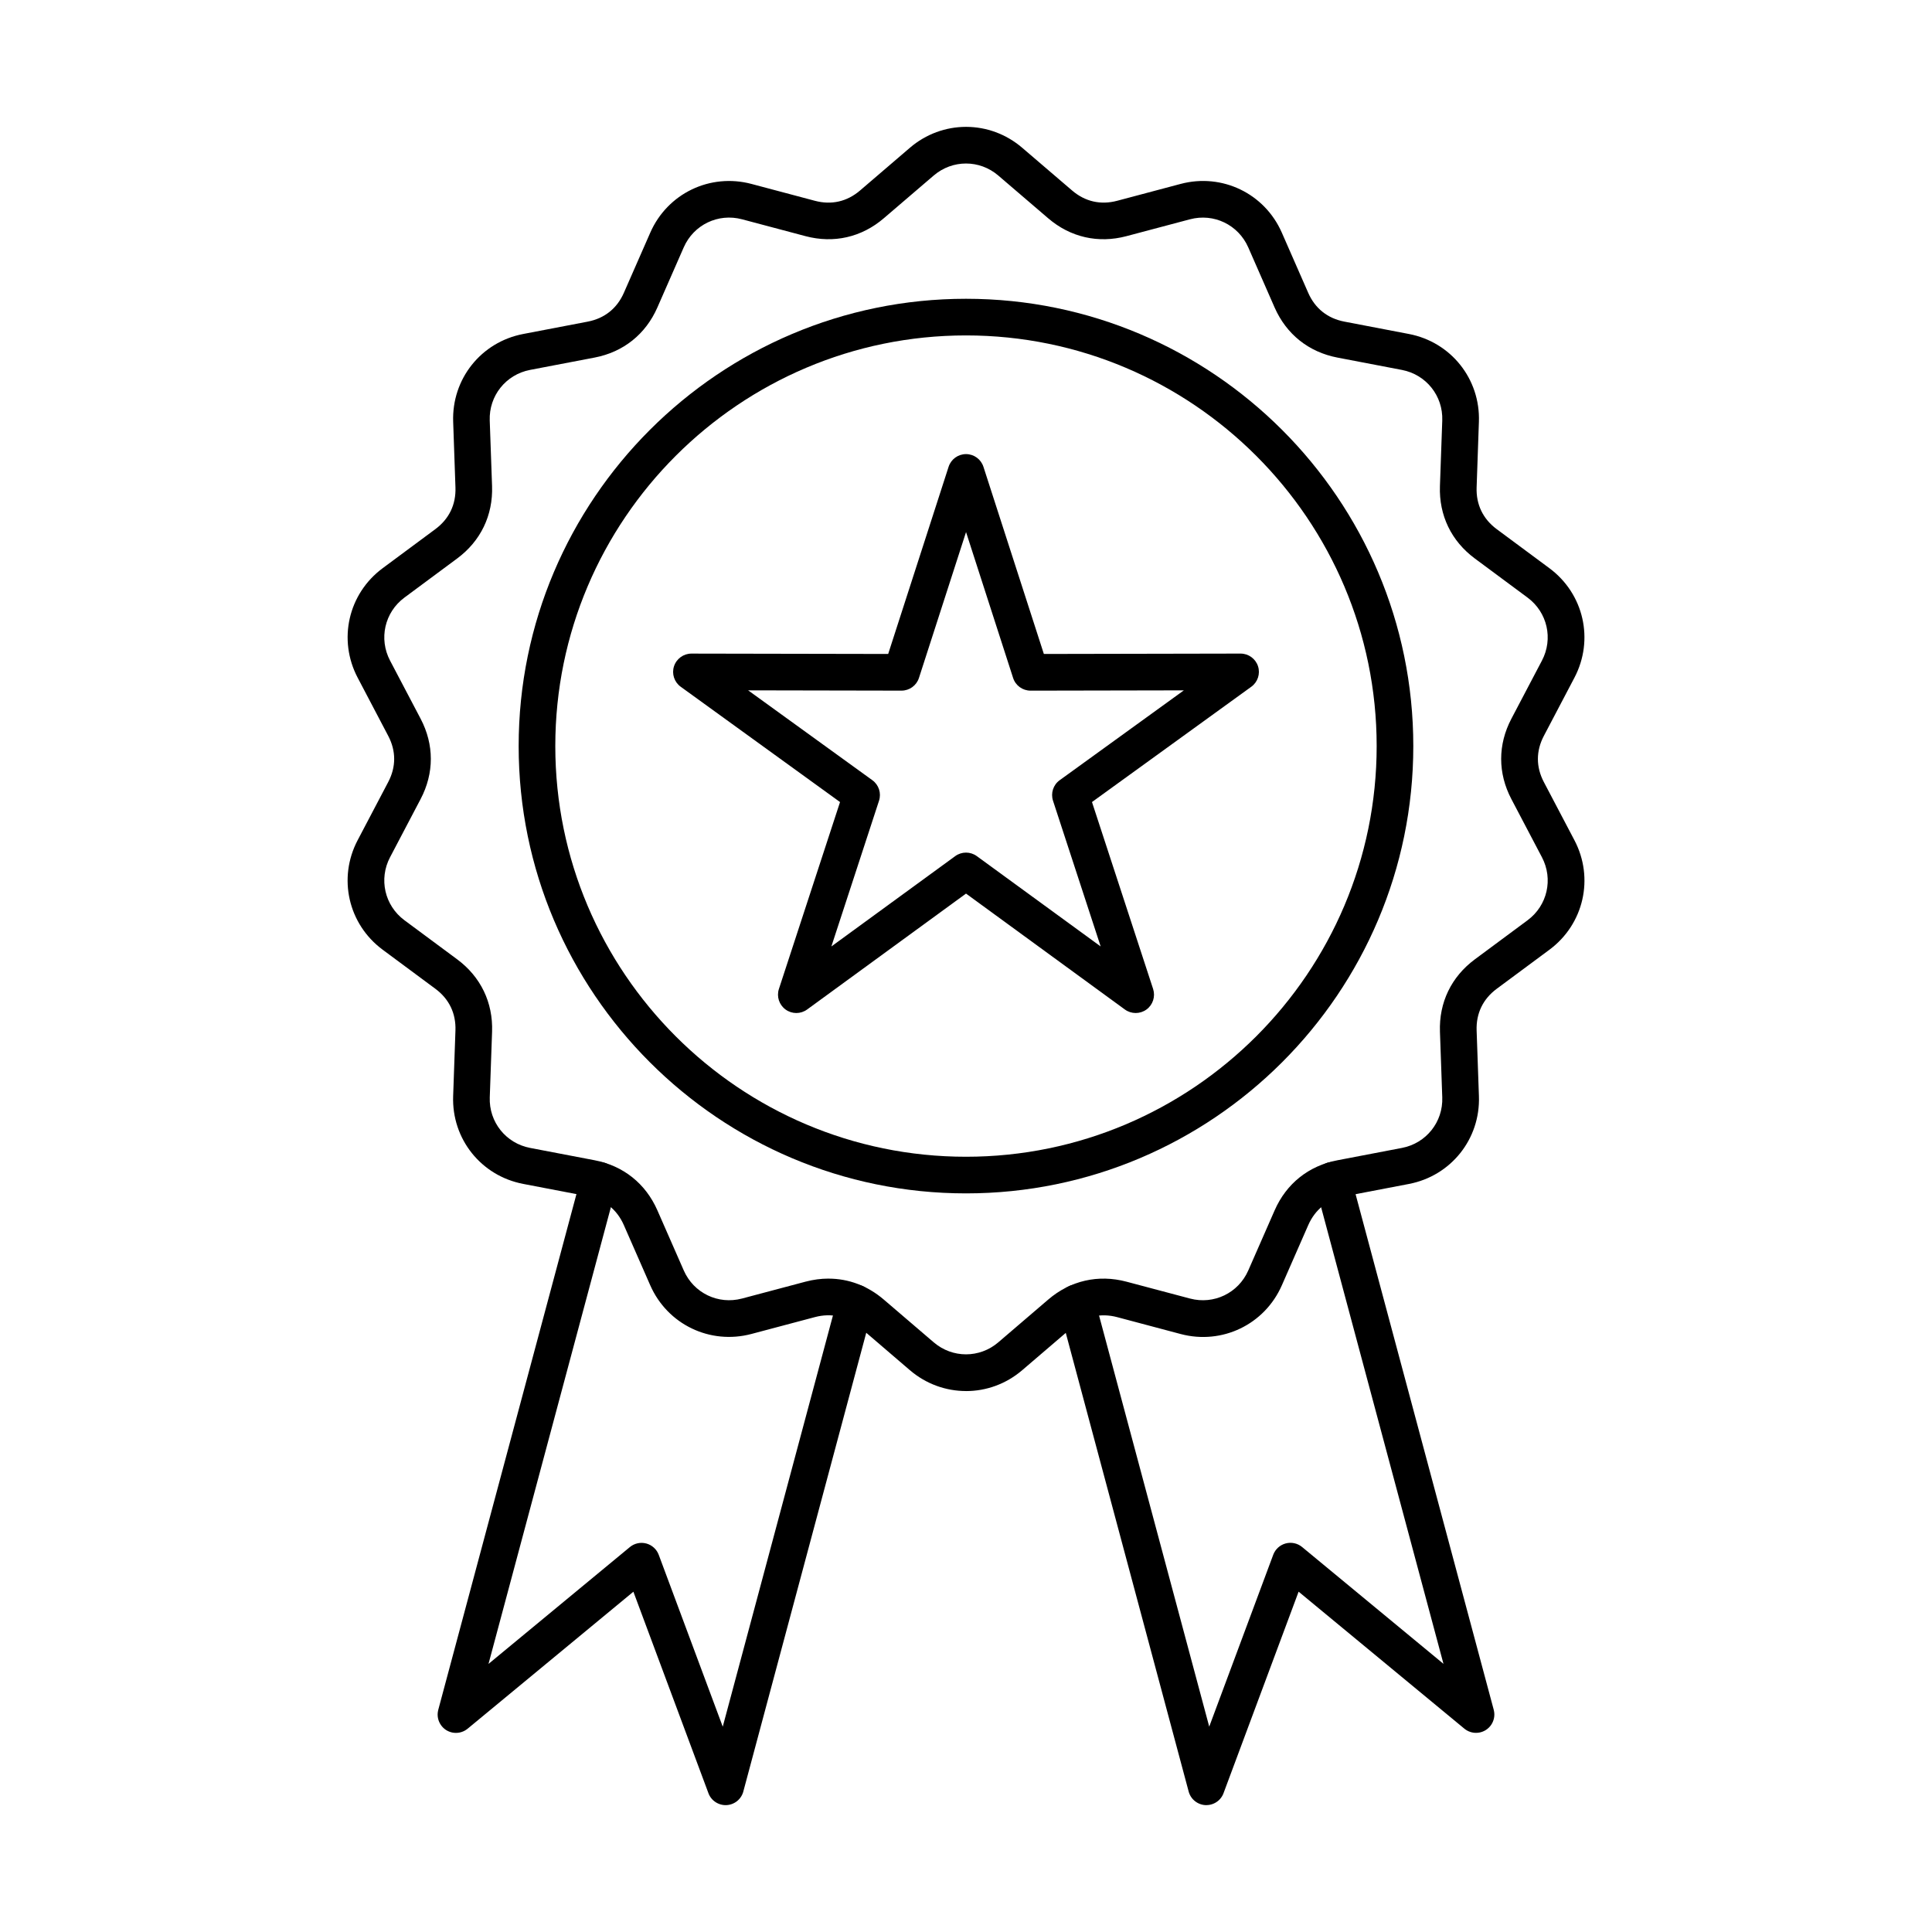
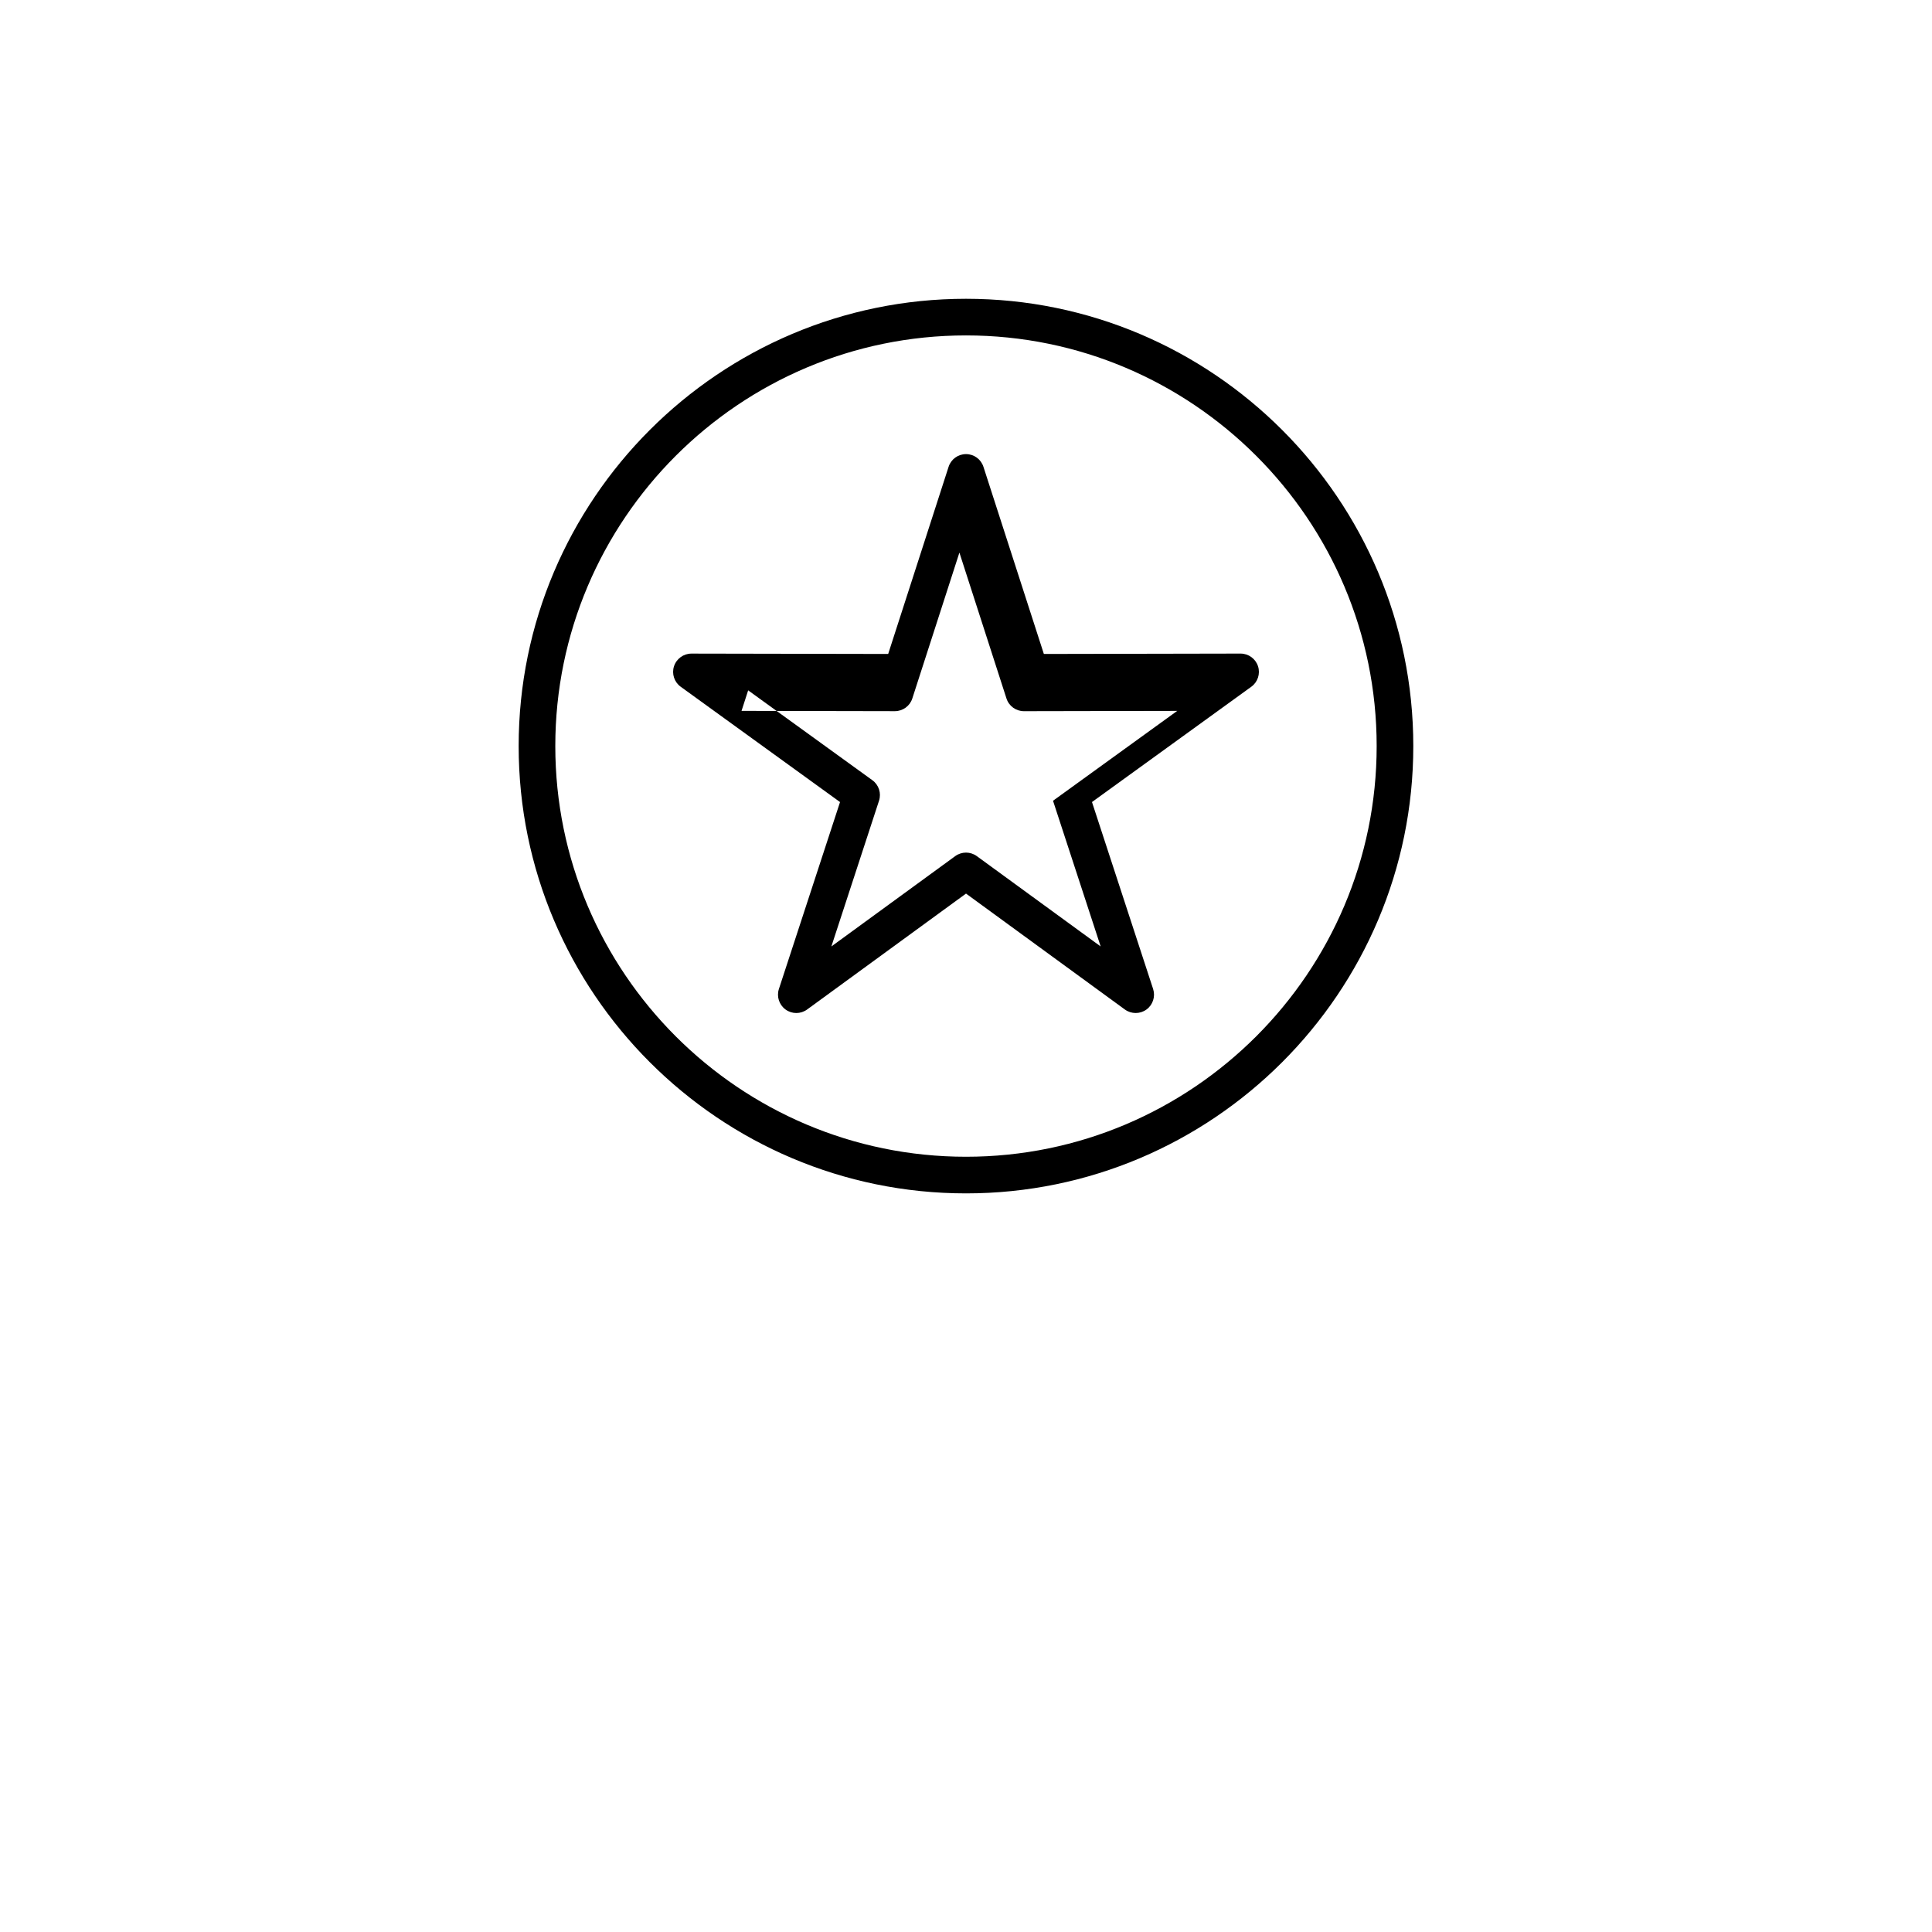
<svg xmlns="http://www.w3.org/2000/svg" fill="#000000" width="800px" height="800px" version="1.1" viewBox="144 144 512 512">
  <g fill-rule="evenodd">
-     <path d="m363.57 482.85c5.32 0 10.367 1.891 14.648 5.555l13.223 11.32c4.957 4.254 12.168 4.254 17.125 0l13.223-11.324c5.887-5.047 13.262-6.727 20.754-4.738l16.82 4.465c6.312 1.676 12.805-1.445 15.438-7.434l6.992-15.938c3.117-7.102 9.031-11.816 16.648-13.273l17.094-3.273c6.414-1.23 10.914-6.863 10.68-13.395l-0.613-17.391c-0.273-7.75 3.012-14.562 9.242-19.184l13.98-10.363c5.25-3.894 6.848-10.918 3.801-16.703l-8.094-15.406c-3.609-6.863-3.609-14.426 0-21.293l8.094-15.402c3.047-5.785 1.445-12.809-3.805-16.703l-13.977-10.363c-6.231-4.621-9.52-11.434-9.246-19.184l0.617-17.391c0.23-6.531-4.269-12.164-10.684-13.395l-17.094-3.273c-7.617-1.461-13.523-6.172-16.652-13.277l-6.988-15.938c-2.633-5.984-9.125-9.109-15.438-7.434l-16.82 4.465c-7.496 1.992-14.871 0.312-20.758-4.734l-13.219-11.324c-4.957-4.254-12.16-4.254-17.125 0l-13.219 11.32c-5.887 5.047-13.262 6.731-20.758 4.738l-16.82-4.469c-6.312-1.676-12.809 1.449-15.438 7.438l-6.988 15.934c-3.113 7.102-9.031 11.82-16.648 13.277l-17.094 3.269c-6.414 1.23-10.914 6.863-10.684 13.398l0.617 17.387c0.273 7.75-3.016 14.566-9.246 19.188l-13.977 10.363c-5.25 3.894-6.848 10.922-3.805 16.707l8.094 15.398c3.609 6.867 3.609 14.43-0.004 21.293l-8.09 15.402c-3.047 5.785-1.445 12.812 3.805 16.707l13.98 10.363c6.231 4.621 9.52 11.434 9.246 19.184l-0.613 17.391c-0.234 6.531 4.266 12.168 10.68 13.395l17.094 3.269c7.617 1.457 13.531 6.176 16.648 13.277l6.992 15.934c2.629 5.988 9.113 9.113 15.434 7.438l16.824-4.469c2.055-0.547 4.094-0.812 6.109-0.816zm36.434 29.793c-5.289 0-10.582-1.848-14.891-5.543l-13.207-11.324c-3.441-2.949-7.578-3.887-11.957-2.727l-16.809 4.465c-10.984 2.914-22.266-2.516-26.828-12.918l-6.988-15.934c-1.82-4.144-5.141-6.789-9.59-7.641l-17.082-3.273c-11.156-2.133-18.969-11.922-18.562-23.273l0.609-17.391c0.16-4.527-1.68-8.344-5.312-11.039l-13.98-10.363c-9.125-6.766-11.914-18.969-6.625-29.023l8.094-15.402c2.113-4.012 2.113-8.246 0-12.254l-8.09-15.402c-5.289-10.055-2.5-22.258 6.625-29.023l13.98-10.363c3.629-2.695 5.469-6.512 5.309-11.039l-0.605-17.391c-0.402-11.352 7.402-21.141 18.562-23.273l17.086-3.273c4.453-0.852 7.769-3.492 9.59-7.641l6.992-15.934c4.562-10.402 15.852-15.832 26.824-12.918l16.812 4.469c4.383 1.164 8.516 0.219 11.957-2.727l13.211-11.324c4.293-3.68 9.551-5.523 14.809-5.543h0.152c5.262 0.02 10.516 1.867 14.805 5.543l13.223 11.32c3.43 2.945 7.566 3.891 11.945 2.727l16.812-4.469c10.984-2.914 22.262 2.519 26.824 12.918l6.988 15.934c1.82 4.148 5.137 6.789 9.59 7.641l17.086 3.273c11.156 2.133 18.965 11.926 18.562 23.277l-0.605 17.391c-0.16 4.523 1.68 8.344 5.309 11.043l13.98 10.363c9.125 6.766 11.914 18.973 6.625 29.023l-8.09 15.402c-2.113 4.012-2.113 8.246 0 12.258l8.094 15.402c5.289 10.051 2.496 22.258-6.625 29.023l-13.98 10.363c-3.629 2.695-5.473 6.516-5.312 11.043l0.609 17.391c0.406 11.352-7.406 21.141-18.562 23.277l-17.082 3.273c-4.453 0.852-7.769 3.496-9.59 7.641l-6.988 15.934c-4.562 10.402-15.84 15.836-26.824 12.918l-16.809-4.469c-4.383-1.16-8.52-0.219-11.949 2.727l-13.219 11.32c-4.309 3.695-9.602 5.543-14.879 5.543z" />
    <path d="m400 232.89c-60.012 0-108.84 48.82-108.84 108.83s48.824 108.83 108.84 108.83c60.004 0 108.83-48.82 108.83-108.83s-48.824-108.83-108.83-108.83zm0 227.37c-65.363 0-118.55-53.176-118.55-118.54 0-65.367 53.188-118.54 118.55-118.54 65.363 0 118.54 53.176 118.54 118.54 0 65.363-53.176 118.54-118.54 118.54z" />
-     <path d="m342.27 326.95 32.918 23.816c1.711 1.238 2.414 3.438 1.758 5.445l-12.625 38.609 32.824-23.941c1.699-1.242 4.016-1.242 5.715 0l32.824 23.938-12.625-38.609c-0.656-2.008 0.051-4.207 1.758-5.441l32.918-23.816-40.621 0.078h-0.012c-2.102 0-3.977-1.355-4.621-3.363l-12.473-38.66-12.48 38.656c-0.648 2.008-2.519 3.363-4.625 3.363h-0.012l-40.621-0.078zm12.766 85.512c-1 0-2.004-0.309-2.852-0.926-1.707-1.242-2.418-3.434-1.77-5.438l16.203-49.543-42.219-30.555c-1.711-1.234-2.43-3.43-1.781-5.434 0.66-2 2.519-3.356 4.621-3.356h0.012l52.125 0.098 16.012-49.602c0.648-2.004 2.508-3.363 4.621-3.363 2.106 0 3.965 1.359 4.613 3.363l16.012 49.602 52.125-0.102h0.008c2.106 0 3.965 1.355 4.621 3.356 0.648 2.004-0.07 4.199-1.781 5.434l-42.219 30.555 16.203 49.543c0.645 2.004-0.062 4.199-1.762 5.438-1.711 1.238-4.016 1.238-5.727-0.004l-42.098-30.719-42.109 30.719c-0.859 0.625-1.863 0.934-2.863 0.934z" />
-     <path d="m336.3 622.38c-0.535 0-1.074-0.09-1.57-0.262-0.637-0.215-1.203-0.555-1.68-0.977-0.496-0.445-0.91-1-1.195-1.641-0.051-0.113-0.09-0.227-0.133-0.34l-19.867-53.34-43.879 36.262c-0.09 0.074-0.184 0.145-0.273 0.211-0.555 0.414-1.195 0.691-1.84 0.832-0.637 0.137-1.316 0.152-1.992 0.016-0.594-0.121-1.164-0.352-1.688-0.688-0.496-0.328-0.93-0.742-1.273-1.219-0.402-0.559-0.68-1.18-0.82-1.82s-0.152-1.32-0.012-1.996c0.02-0.121 0.051-0.238 0.082-0.355l37.922-141.53c0.699-2.594 3.356-4.125 5.945-3.434 2.59 0.691 4.129 3.356 3.438 5.945l-34.008 126.91 37.469-30.969c1.215-1 2.828-1.348 4.348-0.945 1.516 0.406 2.742 1.523 3.297 2.996l16.965 45.551 30.438-113.58c0.699-2.59 3.356-4.125 5.949-3.434 2.59 0.695 4.125 3.356 3.43 5.945l-34.352 128.2c-0.031 0.117-0.062 0.238-0.102 0.352-0.219 0.648-0.566 1.223-1 1.703-0.441 0.496-1 0.91-1.648 1.191-0.535 0.238-1.133 0.383-1.738 0.41-0.07 0-0.141 0.004-0.211 0.004z" />
-     <path d="m463.7 622.38c-0.07 0-0.145 0-0.223-0.004-0.617-0.027-1.215-0.176-1.77-0.426-0.617-0.277-1.152-0.672-1.59-1.148-0.445-0.488-0.801-1.074-1.023-1.734-0.039-0.117-0.07-0.234-0.102-0.352l-34.352-128.21c-0.699-2.59 0.84-5.25 3.43-5.945 2.59-0.695 5.25 0.844 5.949 3.434l30.438 113.58 16.965-45.555c0.555-1.473 1.777-2.586 3.297-2.992s3.137-0.055 4.348 0.945l37.469 30.965-34.008-126.91c-0.691-2.59 0.848-5.25 3.438-5.945 2.59-0.691 5.25 0.844 5.949 3.434l37.922 141.53c0.031 0.117 0.059 0.234 0.082 0.355 0.141 0.676 0.133 1.355-0.012 2-0.141 0.641-0.414 1.266-0.82 1.828-0.363 0.492-0.809 0.918-1.336 1.25-0.504 0.316-1.051 0.531-1.617 0.648-0.676 0.137-1.355 0.129-2.004-0.012-0.637-0.137-1.254-0.406-1.812-0.809-0.098-0.074-0.203-0.156-0.305-0.238l-43.867-36.258-19.875 53.34c-0.039 0.117-0.082 0.23-0.133 0.344-0.281 0.629-0.688 1.176-1.164 1.613-0.496 0.445-1.074 0.797-1.738 1.016-0.484 0.164-1.012 0.25-1.535 0.25z" />
+     <path d="m342.27 326.95 32.918 23.816c1.711 1.238 2.414 3.438 1.758 5.445l-12.625 38.609 32.824-23.941c1.699-1.242 4.016-1.242 5.715 0l32.824 23.938-12.625-38.609l32.918-23.816-40.621 0.078h-0.012c-2.102 0-3.977-1.355-4.621-3.363l-12.473-38.66-12.48 38.656c-0.648 2.008-2.519 3.363-4.625 3.363h-0.012l-40.621-0.078zm12.766 85.512c-1 0-2.004-0.309-2.852-0.926-1.707-1.242-2.418-3.434-1.77-5.438l16.203-49.543-42.219-30.555c-1.711-1.234-2.43-3.43-1.781-5.434 0.66-2 2.519-3.356 4.621-3.356h0.012l52.125 0.098 16.012-49.602c0.648-2.004 2.508-3.363 4.621-3.363 2.106 0 3.965 1.359 4.613 3.363l16.012 49.602 52.125-0.102h0.008c2.106 0 3.965 1.355 4.621 3.356 0.648 2.004-0.07 4.199-1.781 5.434l-42.219 30.555 16.203 49.543c0.645 2.004-0.062 4.199-1.762 5.438-1.711 1.238-4.016 1.238-5.727-0.004l-42.098-30.719-42.109 30.719c-0.859 0.625-1.863 0.934-2.863 0.934z" />
  </g>
</svg>